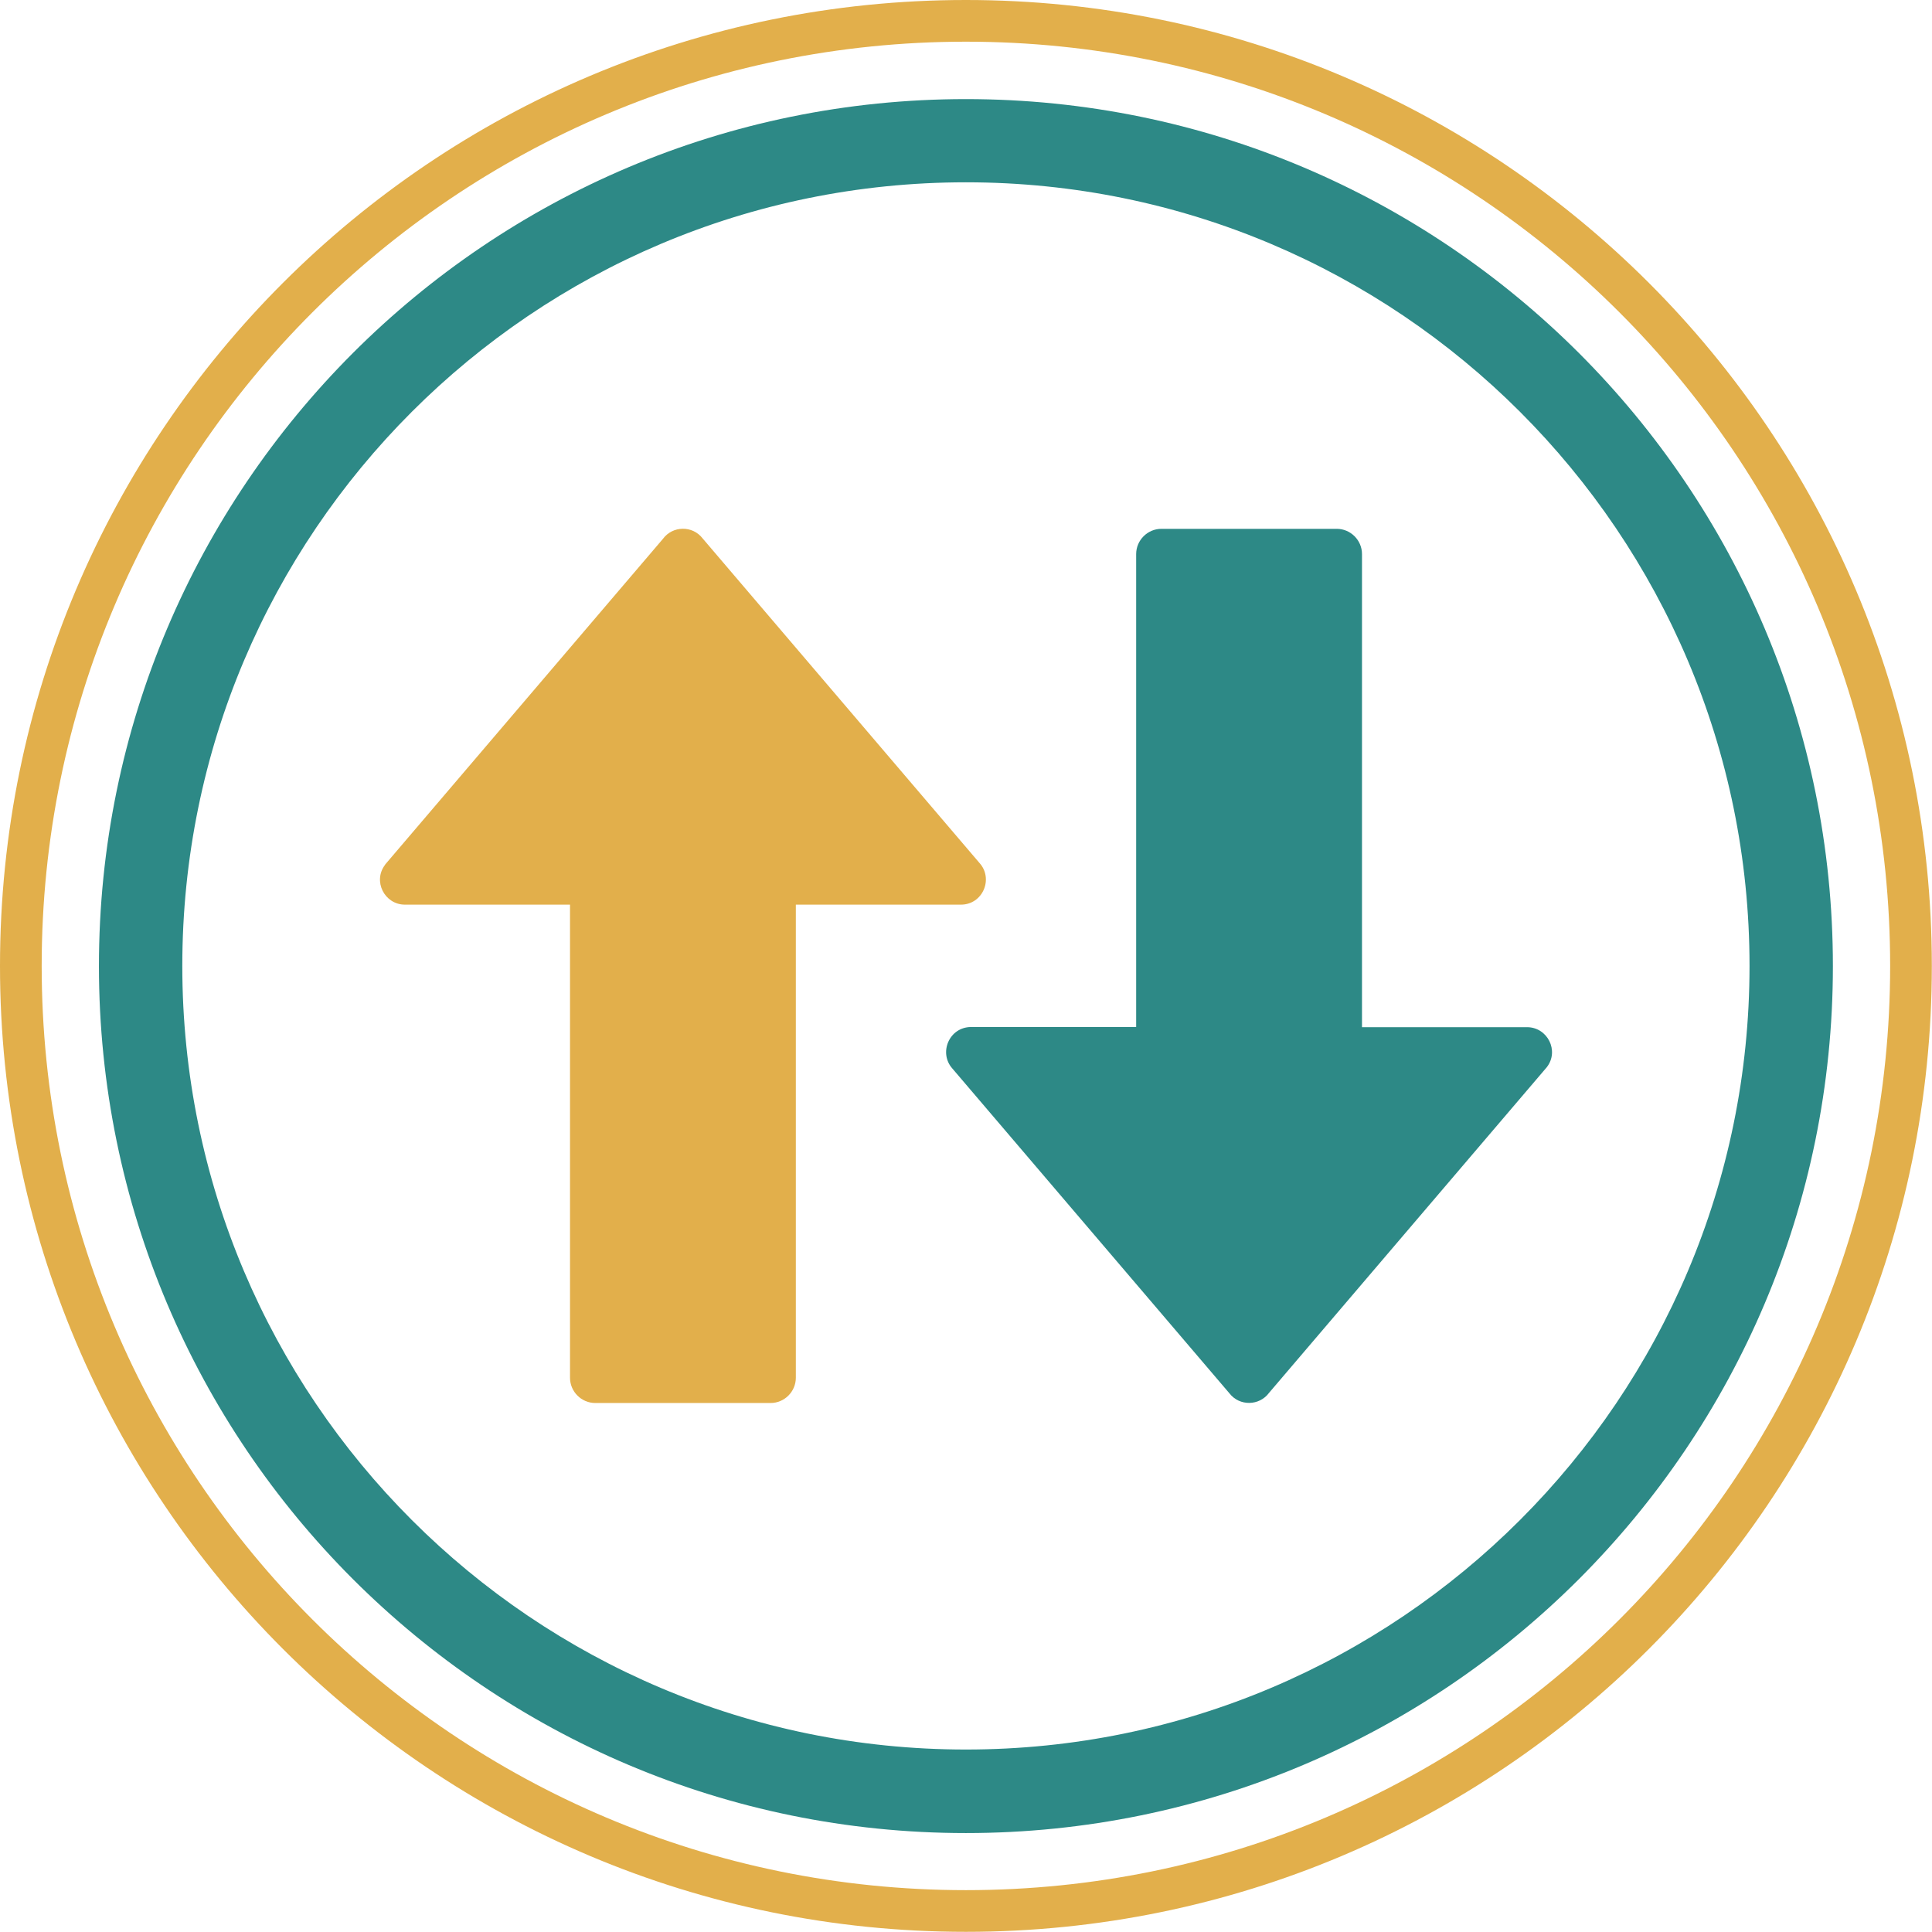
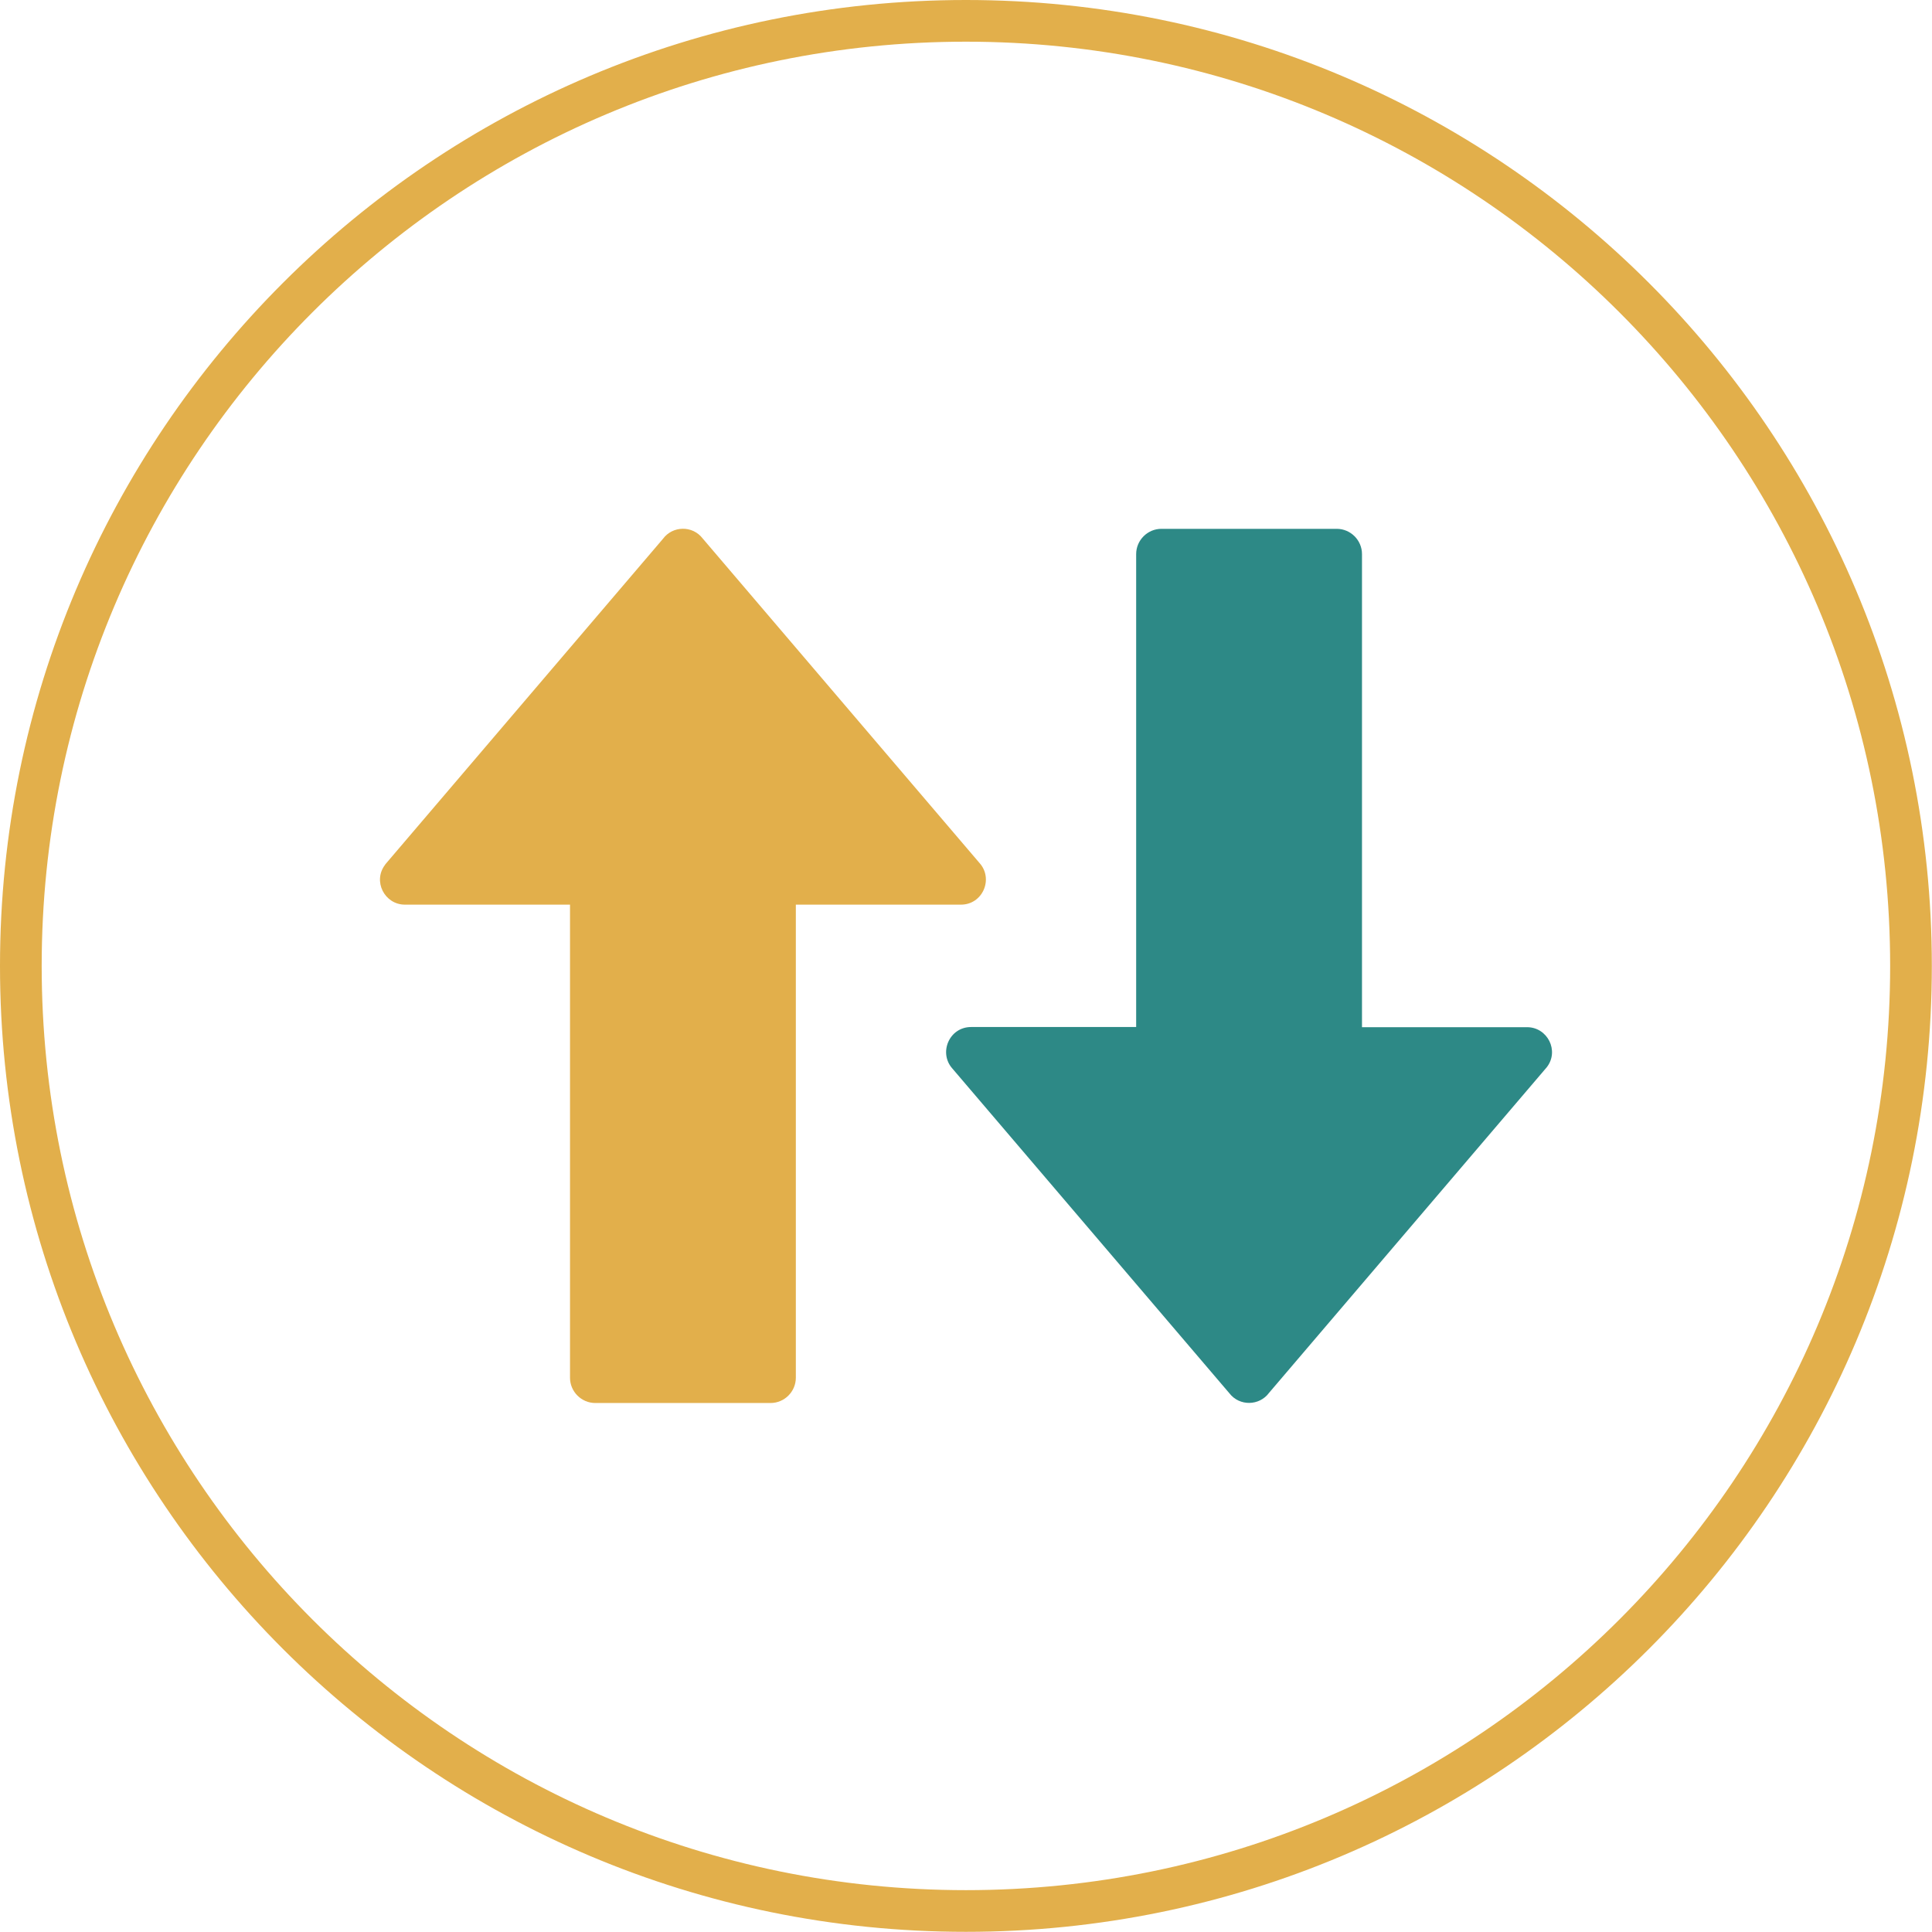
<svg xmlns="http://www.w3.org/2000/svg" xml:space="preserve" width="500px" height="500px" version="1.1" style="shape-rendering:geometricPrecision; text-rendering:geometricPrecision; image-rendering:optimizeQuality; fill-rule:evenodd; clip-rule:evenodd" viewBox="0 0 11541 11541">
  <defs>
    <style type="text/css">
   
    .fil2 {fill:#2D8986}
    .fil3 {fill:#E2AF4B}
    .fil1 {fill:#2D8986;fill-rule:nonzero}
    .fil0 {fill:#E2AF4B;fill-rule:nonzero}
   
  </style>
  </defs>
  <g id="Layer_x0020_1">
    <g id="_691237488">
      <path class="fil0" d="M5770 0c1593,0 3036,646 4080,1690 1044,1044 1690,2487 1690,4080 0,1593 -646,3036 -1690,4080 -1044,1044 -2487,1690 -4080,1690 -1593,0 -3036,-646 -4080,-1690 -1044,-1044 -1690,-2487 -1690,-4080 0,-1593 646,-3036 1690,-4080 1044,-1044 2487,-1690 4080,-1690zm3904 1866c-999,-999 -2380,-1617 -3904,-1617 -1525,0 -2905,618 -3904,1617 -999,999 -1617,2380 -1617,3904 0,1525 618,2905 1617,3904 999,999 2380,1617 3904,1617 1525,0 2905,-618 3904,-1617 999,-999 1617,-2380 1617,-3904 0,-1525 -618,-2905 -1617,-3904z" />
-       <path class="fil1" d="M5770 592c1430,0 2724,580 3662,1517 937,937 1517,2232 1517,3662 0,1430 -580,2724 -1517,3662 -937,937 -2232,1517 -3662,1517 -1430,0 -2724,-580 -3662,-1517 -937,-937 -1517,-2232 -1517,-3662 0,-1430 580,-2724 1517,-3662 937,-937 2232,-1517 3662,-1517zm3310 1868c-847,-847 -2017,-1371 -3310,-1371 -1293,0 -2463,524 -3310,1371 -847,847 -1371,2017 -1371,3310 0,1293 524,2463 1371,3310 847,847 2017,1371 3310,1371 1293,0 2463,-524 3310,-1371 847,-847 1371,-2017 1371,-3310 0,-1293 -524,-2463 -1371,-3310z" />
    </g>
    <path class="fil2" d="M6787 6136l0 -2826c0,-83 68,-151 151,-151l1047 0c83,0 151,68 151,151l0 2826 986 0c122,0 194,141 118,239l-1659 1945c-58,79 -177,81 -237,3l-1654 -1939c-85,-94 -20,-249 111,-249l986 0z" />
    <path class="fil3" d="M2301 5164l1659 -1945c58,-79 177,-81 237,-3l1654 1939c85,94 20,249 -111,249l-986 0 0 2826c0,83 -68,151 -151,151l-1047 0c-83,0 -151,-68 -151,-151l0 -2826 -986 0c-122,0 -194,-141 -118,-239z" />
  </g>
</svg>